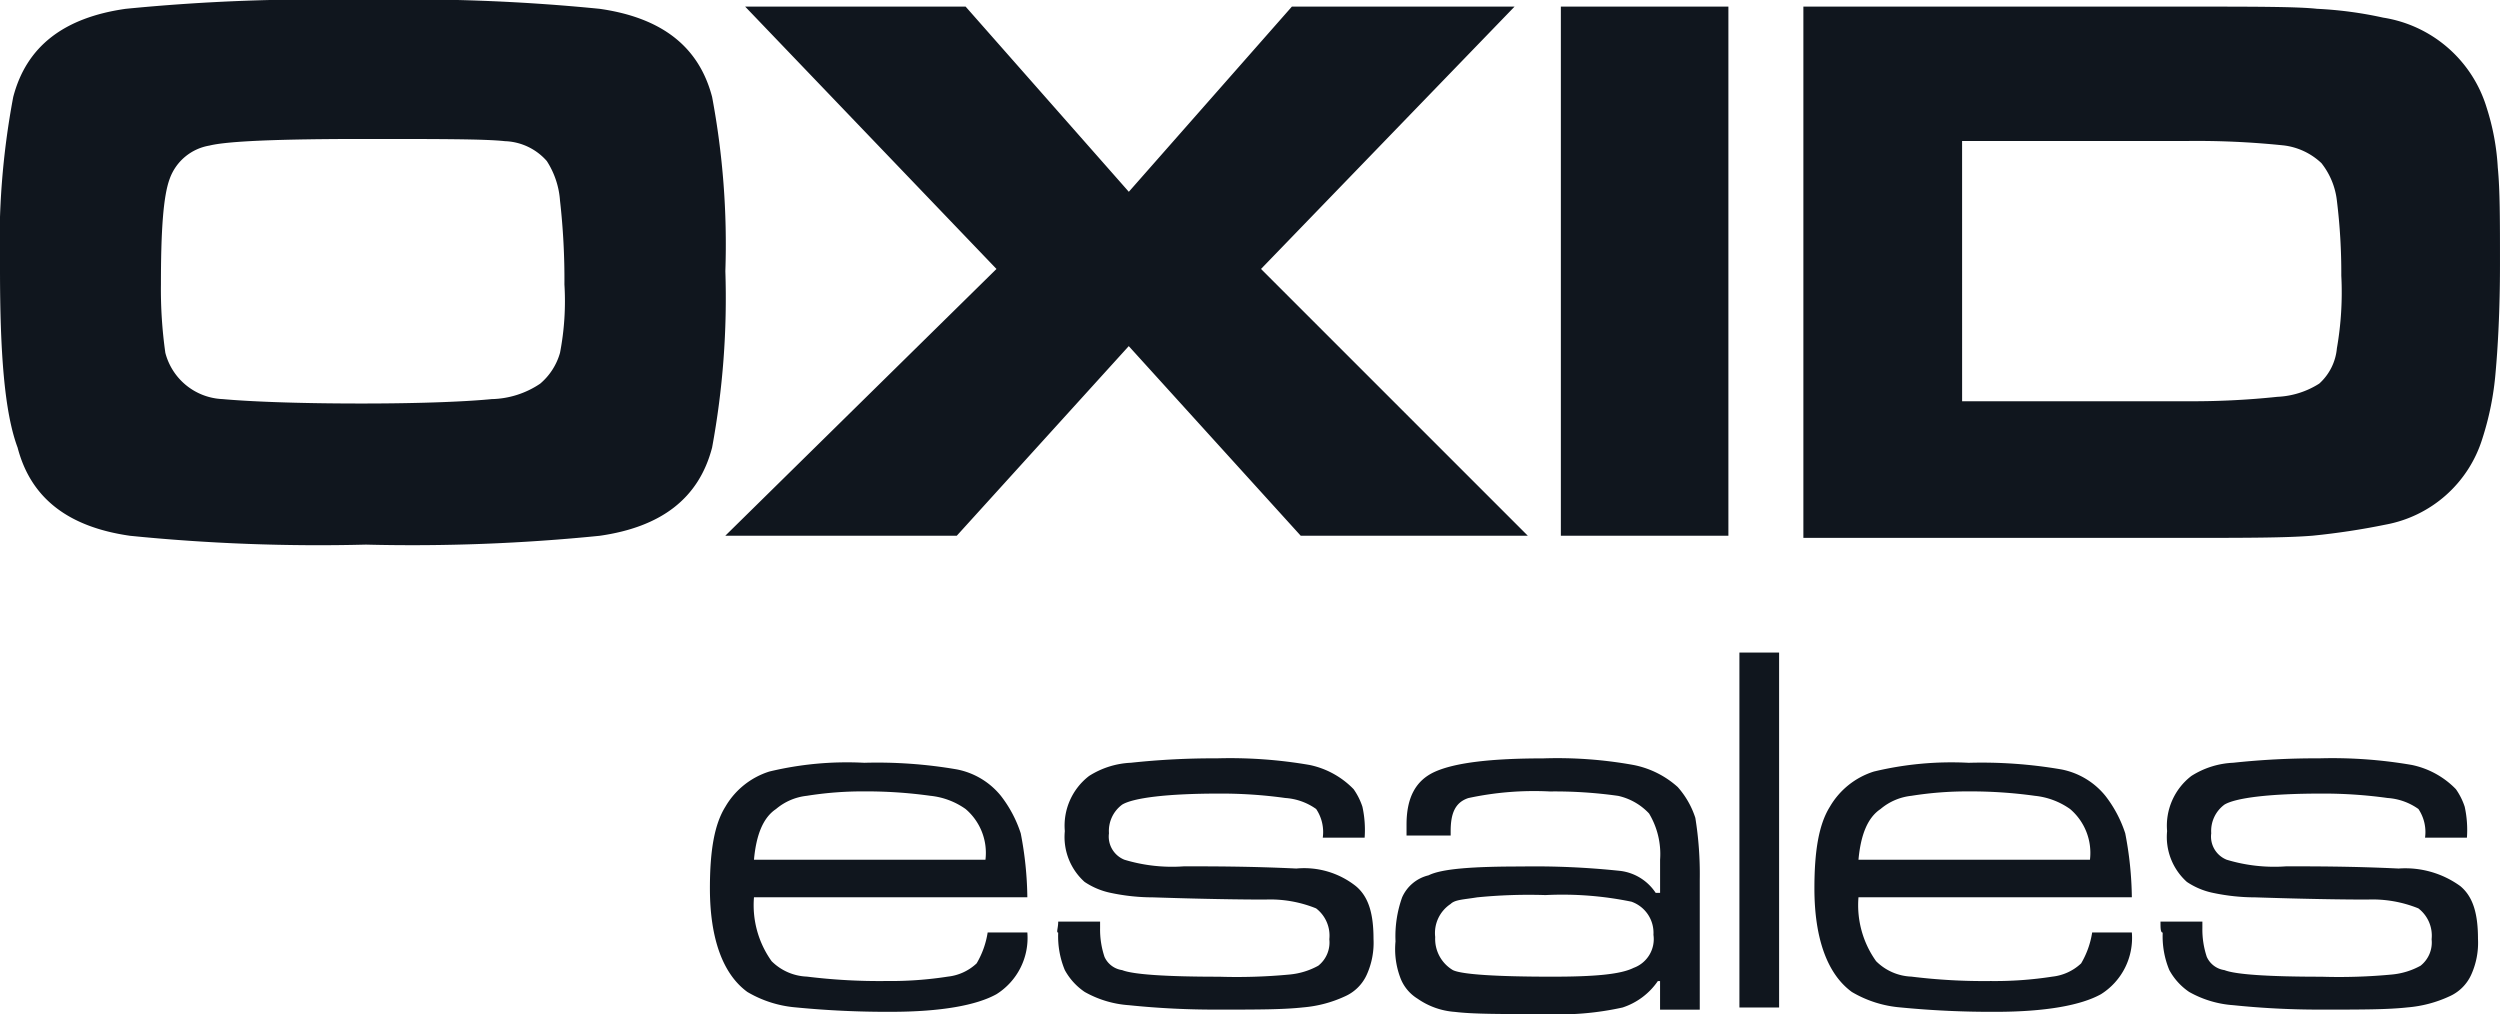
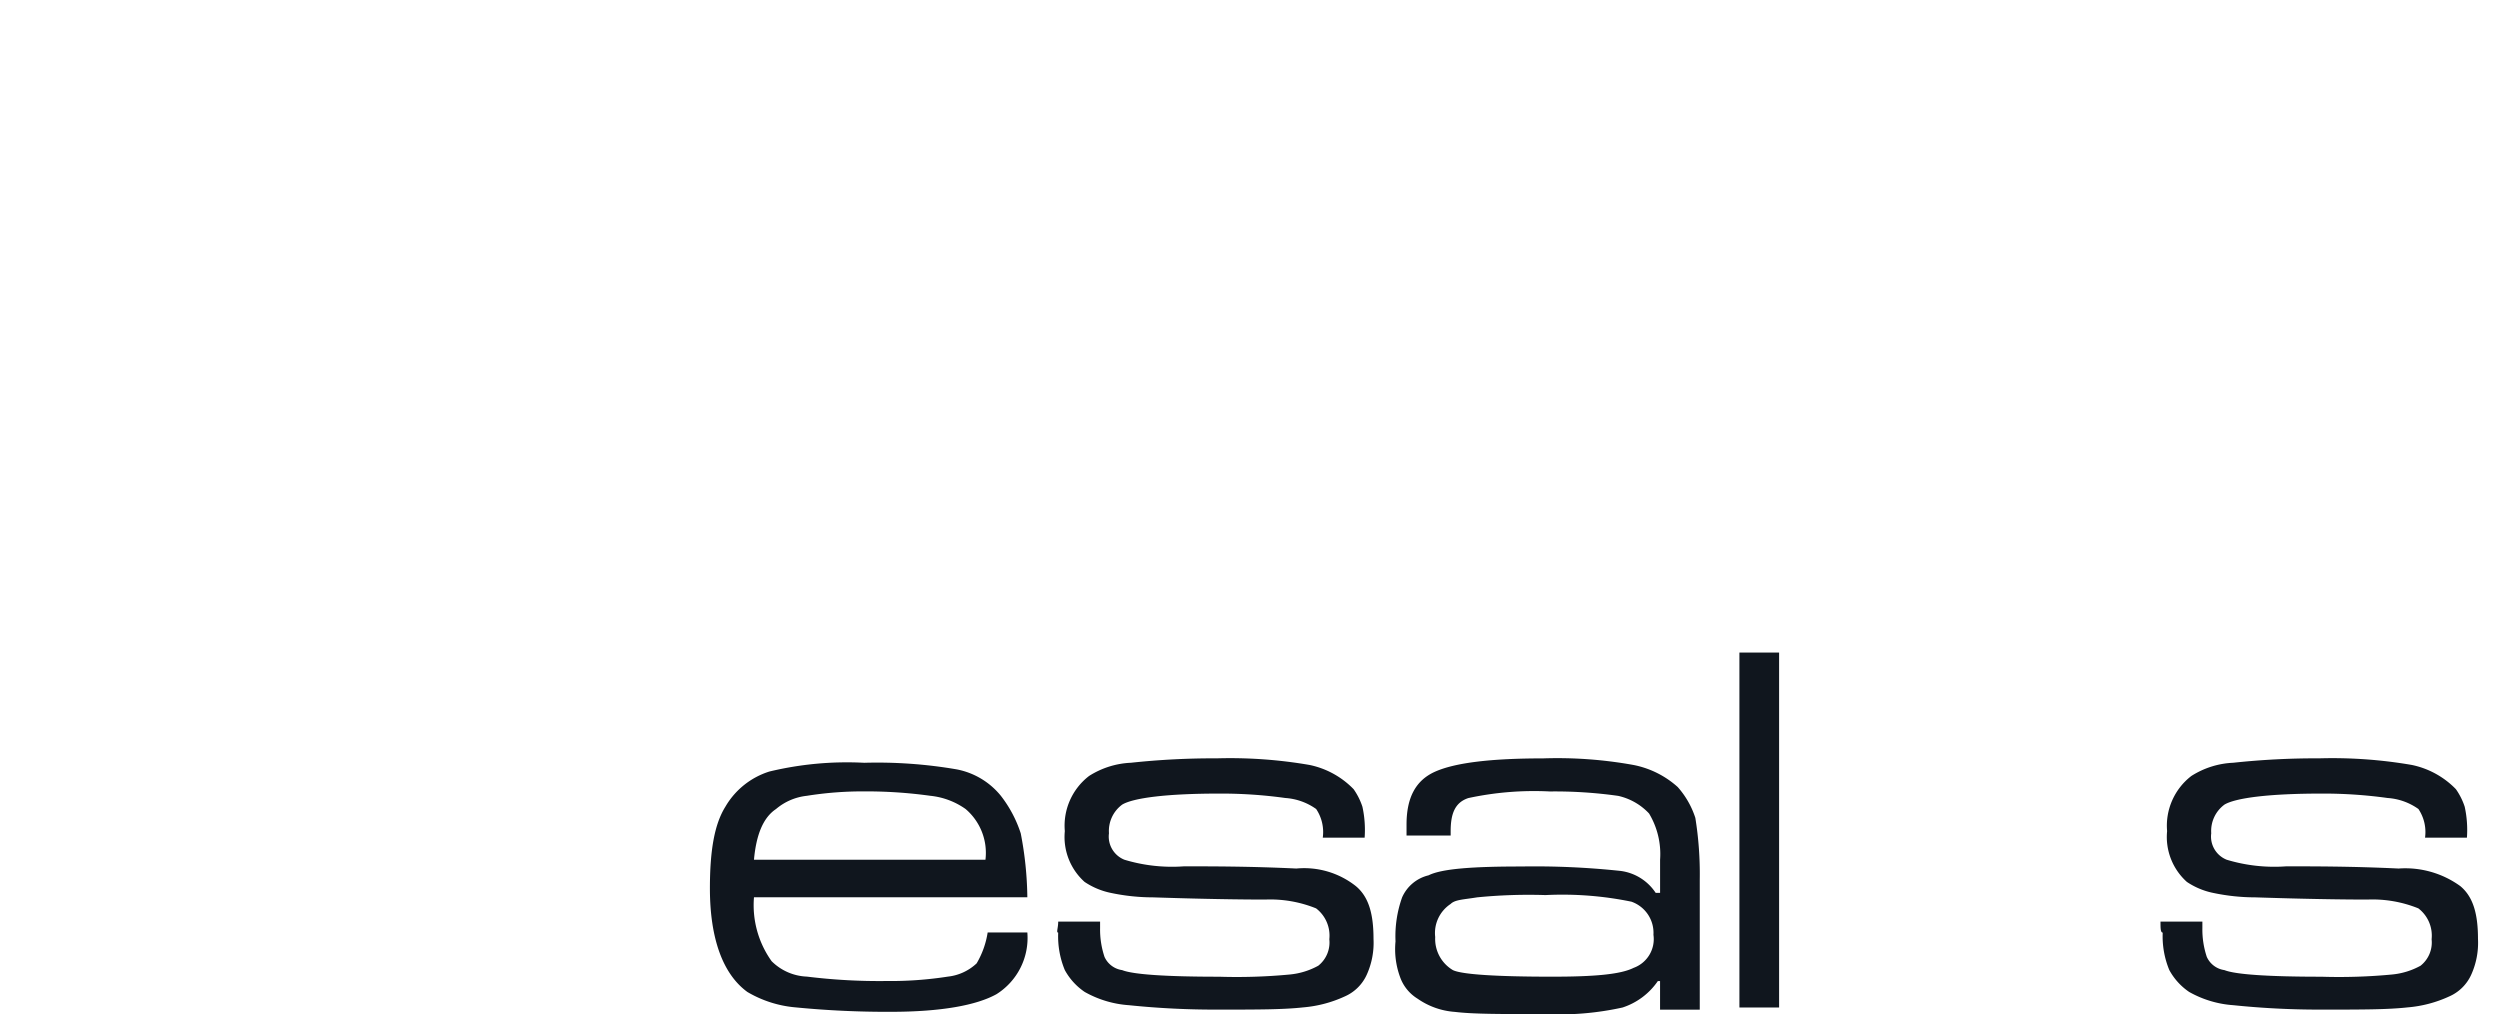
<svg xmlns="http://www.w3.org/2000/svg" width="154.71" height="62.757" viewBox="0 0 154.71 62.757">
  <g id="Gruppe_18394" data-name="Gruppe 18394" transform="translate(-1429.5 -10057.439)">
    <g id="Gruppe_18393" data-name="Gruppe 18393" transform="translate(1429.5 10057.439)">
      <g id="Gruppe_18391" data-name="Gruppe 18391">
-         <path id="Pfad_58393" data-name="Pfad 58393" d="M22.511,0a118.261,118.261,0,0,1,14.6.546c3.82.546,6.139,2.319,6.958,5.457a49.368,49.368,0,0,1,.819,10.778A50.839,50.839,0,0,1,44.067,27.7c-.819,3.138-3.138,4.911-6.958,5.457a115.643,115.643,0,0,1-14.461.546,116.829,116.829,0,0,1-14.6-.546c-3.82-.546-6.139-2.319-6.958-5.457C.273,25.512,0,21.829,0,16.644A48.766,48.766,0,0,1,.819,6C1.637,2.865,3.956,1.091,7.776.546A120.909,120.909,0,0,1,22.511,0m0,8.6c-5.321,0-8.459.136-9.55.409a3.169,3.169,0,0,0-2.456,2.046c-.409,1.091-.546,3.274-.546,6.549a27.987,27.987,0,0,0,.273,4.229,3.826,3.826,0,0,0,3.547,2.865c1.5.136,4.366.273,8.6.273,3.956,0,6.685-.136,8.049-.273a5.569,5.569,0,0,0,3-.955,3.881,3.881,0,0,0,1.228-1.91,16.918,16.918,0,0,0,.273-4.229,43.4,43.4,0,0,0-.273-5.184,5.18,5.18,0,0,0-.819-2.456,3.608,3.608,0,0,0-2.592-1.228C30.014,8.6,27.149,8.6,22.511,8.6M46.113.409H59.756l10.1,11.46L79.947.409H93.727L78.037,16.644,94.545,33.152H80.493L69.852,21.419,59.21,33.152H44.885L61.666,16.644Zm50.479,0H106.96V33.152H96.592ZM111.6,33.152V.409h23.6c4.229,0,6.958,0,8.186.136a24.214,24.214,0,0,1,4.093.546,7.986,7.986,0,0,1,6.412,5.594,14.744,14.744,0,0,1,.682,3.684c.136,1.364.136,3.274.136,6,0,2.865-.136,5.184-.273,6.685a18.121,18.121,0,0,1-.819,4.093,7.732,7.732,0,0,1-6,5.321,44.51,44.51,0,0,1-4.5.682c-1.637.136-4.229.136-7.913.136H111.6Zm9.823-8.322h13.916a49.905,49.905,0,0,0,5.594-.273,5.252,5.252,0,0,0,2.592-.819,3.342,3.342,0,0,0,1.091-2.183,20.109,20.109,0,0,0,.273-4.5,36.6,36.6,0,0,0-.273-4.639,4.581,4.581,0,0,0-.955-2.319A4.111,4.111,0,0,0,141.34,9a52.036,52.036,0,0,0-6.139-.273H121.422Z" fill="#10161e" />
        <path id="Pfad_58394" data-name="Pfad 58394" d="M49.254,40.6a3.565,3.565,0,0,0-1.228-3.138,4.576,4.576,0,0,0-2.183-.819,28.826,28.826,0,0,0-4.093-.273,21.991,21.991,0,0,0-3.547.273,3.539,3.539,0,0,0-1.91.819c-.819.546-1.228,1.637-1.364,3.138Zm.136,4.5h2.456a4.112,4.112,0,0,1-1.91,3.82c-1.228.682-3.411,1.091-6.549,1.091a58.061,58.061,0,0,1-5.866-.273,7.045,7.045,0,0,1-3-.955c-1.5-1.091-2.319-3.274-2.319-6.412,0-2.319.273-3.956.955-5.048a4.823,4.823,0,0,1,2.729-2.183A20.554,20.554,0,0,1,41.75,34.6a28.942,28.942,0,0,1,5.73.409,4.64,4.64,0,0,1,2.729,1.637,7.584,7.584,0,0,1,1.228,2.319,21.885,21.885,0,0,1,.409,3.956H34.929a5.961,5.961,0,0,0,1.091,3.956,3.265,3.265,0,0,0,2.183.955,36.483,36.483,0,0,0,4.911.273,23.175,23.175,0,0,0,3.82-.273,3.084,3.084,0,0,0,1.774-.819,5.378,5.378,0,0,0,.682-1.91" transform="translate(11.73 12.604)" fill="#10161e" />
        <path id="Pfad_58395" data-name="Pfad 58395" d="M48.016,44.5h2.592v.409a5.345,5.345,0,0,0,.273,1.774,1.415,1.415,0,0,0,1.091.819c.682.273,2.729.409,6,.409a34.83,34.83,0,0,0,4.366-.136,4.534,4.534,0,0,0,1.774-.546,1.836,1.836,0,0,0,.682-1.637,2.124,2.124,0,0,0-.819-1.91,7.561,7.561,0,0,0-3.138-.546c-.546,0-2.865,0-6.958-.136a12.557,12.557,0,0,1-2.592-.273,4.553,4.553,0,0,1-1.637-.682A3.733,3.733,0,0,1,48.425,38.9a3.882,3.882,0,0,1,1.5-3.411,5.252,5.252,0,0,1,2.592-.819,48.134,48.134,0,0,1,5.321-.273,28.941,28.941,0,0,1,5.73.409,5.294,5.294,0,0,1,2.729,1.5,4.085,4.085,0,0,1,.546,1.091,6.715,6.715,0,0,1,.136,1.91H64.388a2.56,2.56,0,0,0-.409-1.774,3.718,3.718,0,0,0-1.91-.682,28.824,28.824,0,0,0-4.093-.273c-3.274,0-5.321.273-6,.682a2.027,2.027,0,0,0-.819,1.774,1.545,1.545,0,0,0,.955,1.637,10.164,10.164,0,0,0,3.684.409c1.774,0,4.093,0,6.958.136a5.153,5.153,0,0,1,3.684,1.091c.819.682,1.091,1.774,1.091,3.274a4.784,4.784,0,0,1-.409,2.183,2.66,2.66,0,0,1-1.364,1.364,7.659,7.659,0,0,1-2.592.682c-1.228.136-2.865.136-5.184.136a51.927,51.927,0,0,1-5.594-.273,6.461,6.461,0,0,1-2.729-.819A3.87,3.87,0,0,1,48.425,47.5a5.436,5.436,0,0,1-.409-2.319c-.136,0,0-.273,0-.682" transform="translate(17.47 12.532)" fill="#10161e" />
        <path id="Pfad_58396" data-name="Pfad 58396" d="M72.577,42.859A32.364,32.364,0,0,0,68.348,43c-.819.136-1.364.136-1.637.409a2.154,2.154,0,0,0-.955,2.046A2.244,2.244,0,0,0,66.847,47.5c.546.273,2.729.409,6.139.409,2.592,0,4.229-.136,5.048-.546a1.891,1.891,0,0,0,1.228-2.046A2.043,2.043,0,0,0,77.9,43.268a21.181,21.181,0,0,0-5.321-.409m-6.139-3.684H63.982v-.682c0-1.637.546-2.729,1.774-3.274s3.411-.819,6.685-.819a26.479,26.479,0,0,1,5.594.409,5.741,5.741,0,0,1,2.729,1.364,5.353,5.353,0,0,1,1.091,1.91,21.886,21.886,0,0,1,.273,3.82v8.049H79.671V48.179h-.136a4.243,4.243,0,0,1-2.183,1.637,18.207,18.207,0,0,1-4.775.409c-2.729,0-4.5,0-5.594-.136a4.6,4.6,0,0,1-2.319-.819,2.58,2.58,0,0,1-1.091-1.364,5,5,0,0,1-.273-2.183A7.169,7.169,0,0,1,63.709,43a2.4,2.4,0,0,1,1.637-1.364c.819-.409,2.729-.546,5.73-.546a50.227,50.227,0,0,1,6.139.273A3.071,3.071,0,0,1,79.4,42.722h.273V40.676a4.879,4.879,0,0,0-.682-2.865,3.729,3.729,0,0,0-1.91-1.091,27.988,27.988,0,0,0-4.229-.273,19.3,19.3,0,0,0-5.048.409c-.819.273-1.091.955-1.091,2.046v.273Z" transform="translate(23.06 12.532)" fill="#10161e" />
      </g>
      <rect id="Rechteck_8336" data-name="Rechteck 8336" width="2.456" height="21.965" transform="translate(107.642 40.383)" fill="#10161e" />
      <g id="Gruppe_18392" data-name="Gruppe 18392" transform="translate(112.281 46.932)">
-         <path id="Pfad_58397" data-name="Pfad 58397" d="M99.354,40.6a3.565,3.565,0,0,0-1.228-3.138,4.576,4.576,0,0,0-2.183-.819,28.826,28.826,0,0,0-4.093-.273,21.991,21.991,0,0,0-3.547.273,3.539,3.539,0,0,0-1.91.819c-.819.546-1.228,1.637-1.364,3.138Zm.136,4.5h2.456a4.112,4.112,0,0,1-1.91,3.82c-1.228.682-3.411,1.091-6.549,1.091a58.061,58.061,0,0,1-5.866-.273,7.045,7.045,0,0,1-3-.955c-1.5-1.091-2.319-3.274-2.319-6.412,0-2.319.273-3.956.955-5.048a4.823,4.823,0,0,1,2.729-2.183A20.554,20.554,0,0,1,91.85,34.6a28.942,28.942,0,0,1,5.73.409,4.64,4.64,0,0,1,2.729,1.637,7.584,7.584,0,0,1,1.228,2.319,21.886,21.886,0,0,1,.409,3.956H85.029a5.961,5.961,0,0,0,1.091,3.956,3.265,3.265,0,0,0,2.183.955,36.483,36.483,0,0,0,4.911.273,23.175,23.175,0,0,0,3.82-.273,3.084,3.084,0,0,0,1.774-.819,5.378,5.378,0,0,0,.682-1.91" transform="translate(-82.3 -34.327)" fill="#10161e" />
        <path id="Pfad_58398" data-name="Pfad 58398" d="M98,44.5h2.592v.409a5.345,5.345,0,0,0,.273,1.774,1.415,1.415,0,0,0,1.091.819c.682.273,2.729.409,6,.409a34.83,34.83,0,0,0,4.366-.136,4.534,4.534,0,0,0,1.774-.546,1.836,1.836,0,0,0,.682-1.637,2.124,2.124,0,0,0-.819-1.91,7.561,7.561,0,0,0-3.138-.546c-.546,0-2.865,0-6.958-.136a12.557,12.557,0,0,1-2.592-.273,4.553,4.553,0,0,1-1.637-.682A3.733,3.733,0,0,1,98.409,38.9a3.882,3.882,0,0,1,1.5-3.411,5.252,5.252,0,0,1,2.592-.819,48.135,48.135,0,0,1,5.321-.273,28.941,28.941,0,0,1,5.73.409,5.294,5.294,0,0,1,2.729,1.5,4.085,4.085,0,0,1,.546,1.091,6.715,6.715,0,0,1,.136,1.91h-2.592a2.56,2.56,0,0,0-.409-1.774,3.718,3.718,0,0,0-1.91-.682,28.824,28.824,0,0,0-4.093-.273c-3.274,0-5.321.273-6,.682a2.027,2.027,0,0,0-.819,1.774,1.545,1.545,0,0,0,.955,1.637,10.164,10.164,0,0,0,3.684.409c1.774,0,4.093,0,6.958.136a5.8,5.8,0,0,1,3.82,1.091c.819.682,1.091,1.774,1.091,3.274a4.783,4.783,0,0,1-.409,2.183,2.66,2.66,0,0,1-1.364,1.364,7.659,7.659,0,0,1-2.592.682c-1.228.136-2.865.136-5.184.136a51.927,51.927,0,0,1-5.594-.273,6.461,6.461,0,0,1-2.729-.819A3.87,3.87,0,0,1,98.546,47.5a5.436,5.436,0,0,1-.409-2.319C98,45.178,98,44.905,98,44.5" transform="translate(-76.581 -34.4)" fill="#10161e" />
      </g>
    </g>
  </g>
</svg>